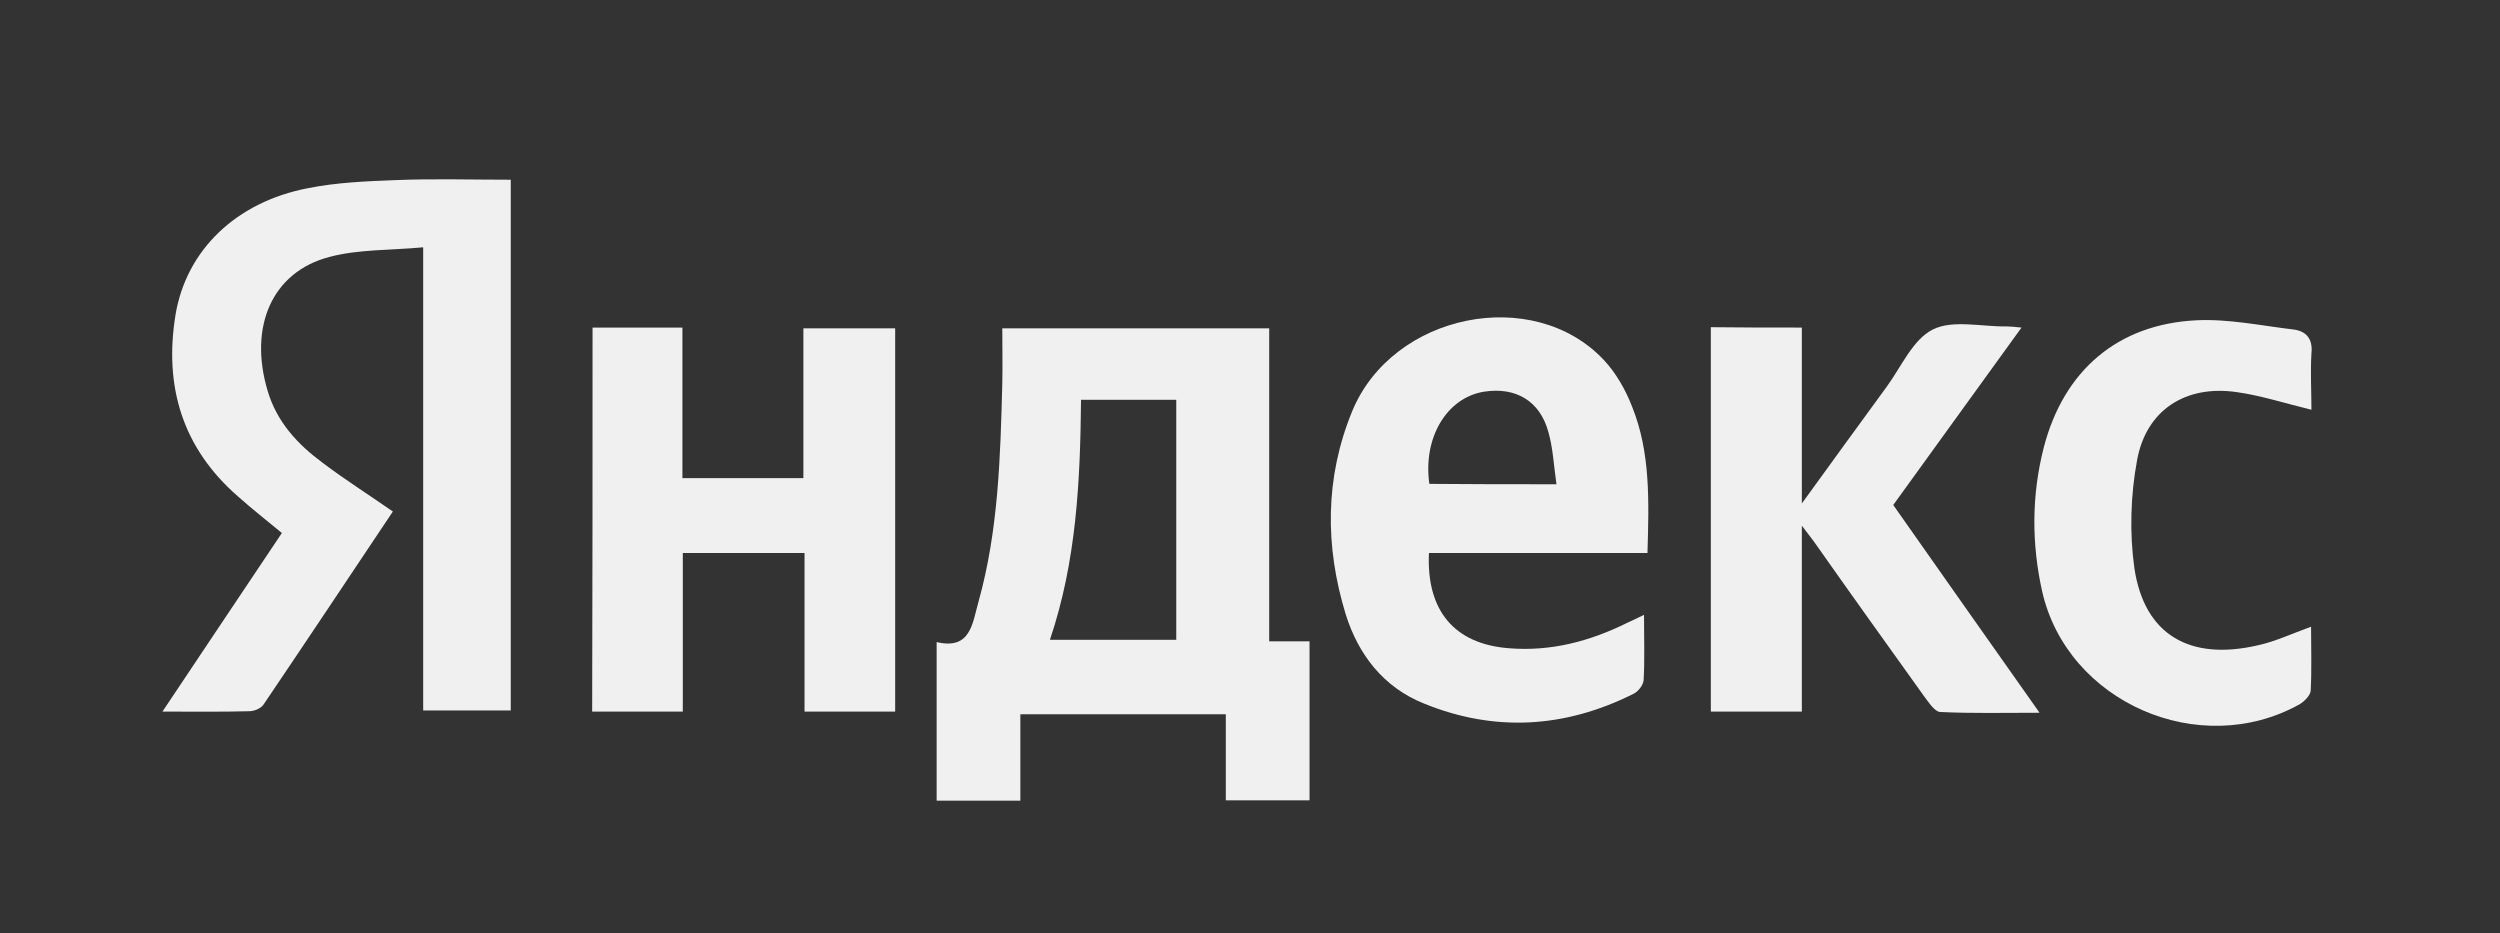
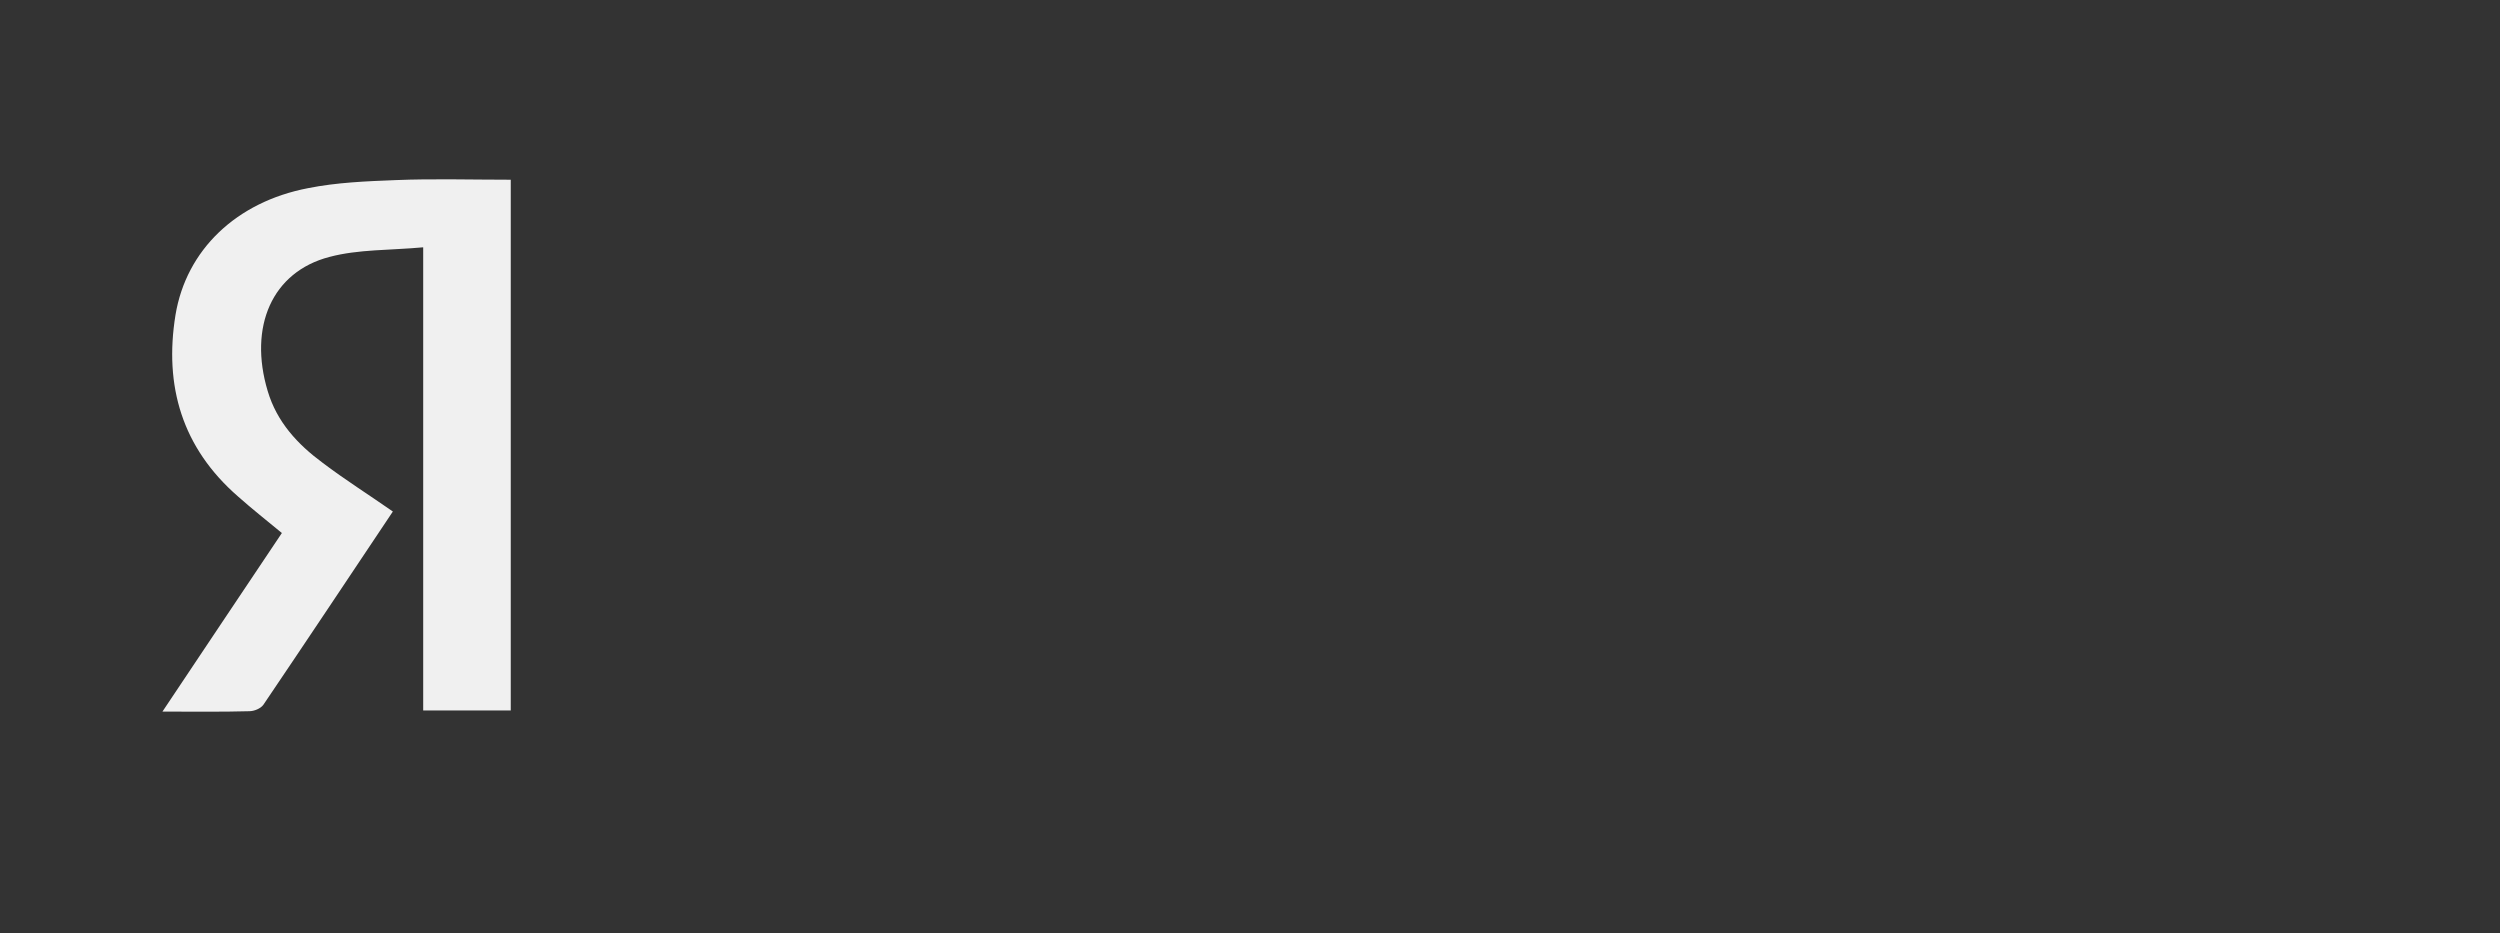
<svg xmlns="http://www.w3.org/2000/svg" id="Слой_1" x="0px" y="0px" viewBox="0 0 651 243" style="enable-background:new 0 0 651 243;" xml:space="preserve">
  <rect x="0" y="0" width="651" height="243" fill="#333333" stroke="none" />
  <style type="text/css"> .st0{fill:#F0F0F0;} </style>
  <g>
    <path class="st0" d="M133,46.8c0,46.5,0,92.2,0,138.2c-7.6,0-14.8,0-22.8,0c0-39.9,0-79.6,0-120.6c-8.7,0.8-16.9,0.5-24.4,2.5 c-15,3.9-21.1,18.2-16.1,34.9c2.4,8.1,7.8,13.9,14.3,18.7c5.8,4.4,12,8.3,18.3,12.7c-11.3,16.9-22.4,33.6-33.7,50.3 c-0.7,1-2.4,1.7-3.7,1.7c-7.2,0.2-14.3,0.1-22.6,0.1c10.6-15.9,20.8-31.1,31.1-46.5c-4-3.3-7.8-6.3-11.4-9.5 C47.4,116.6,42.7,100.5,45.7,82c2.8-16.9,15.8-29.4,34.5-33c7.5-1.5,15.2-1.8,22.8-2.1C112.8,46.5,122.6,46.8,133,46.8z" />
-     <path class="st0" d="M330.5,167c3.7,0,7,0,10.5,0c0,14.1,0,27.5,0,41.4c-7.1,0-14.1,0-21.8,0c0-7.3,0-14.7,0-22.4 c-18.1,0-35.5,0-53.5,0c0,7.4,0,14.8,0,22.5c-7.5,0-14.5,0-21.8,0c0-13.6,0-27.2,0-41.3c8.9,2.1,9.3-4.9,10.9-10.5 c5.2-18.6,5.7-37.8,6.2-56.9c0.1-4.6,0-9.3,0-14.3c23.3,0,46.1,0,69.5,0C330.5,112.5,330.5,139.4,330.5,167z M306.3,166.6 c0-21.1,0-41.7,0-62.5c-8.3,0-16.4,0-24.8,0c-0.2,21.2-1.2,42.1-8.1,62.5C284.4,166.6,295.1,166.6,306.3,166.6z" />
-     <path class="st0" d="M154.3,85.3c7.7,0,15.3,0,23.4,0c0,13.1,0,26,0,39.2c10.7,0,20.8,0,31.5,0c0-12.8,0-25.7,0-39 c8.3,0,16,0,23.9,0c0,33.2,0,66.3,0,99.8c-7.7,0-15.4,0-23.6,0c0-13.8,0-27.4,0-41.3c-10.7,0-21,0-31.7,0c0,13.8,0,27.4,0,41.3 c-8.1,0-15.7,0-23.6,0C154.3,152,154.3,118.8,154.3,85.3z" />
-     <path class="st0" d="M429,144c-19.4,0-38.1,0-56.9,0c-0.7,15,6.6,23.7,20.8,24.8c10.9,0.9,21.1-1.8,30.8-6.6 c1.3-0.6,2.6-1.2,4.4-2.1c0,6.1,0.2,11.5-0.1,17c-0.1,1.3-1.4,3-2.7,3.6c-17.8,8.9-36.1,10-54.5,2.5c-10.5-4.2-17.1-12.7-20.4-23.3 c-5.4-17.7-5.4-35.5,1.7-52.8c10.5-25.5,47.1-32.9,65.5-13.4c3.2,3.4,5.7,7.8,7.4,12.2C429.8,117.8,429.4,130.5,429,144z M405.3,126.1c-0.7-4.9-0.9-9.4-2.1-13.6c-2.2-8.1-8.5-11.8-16.8-10.5c-9.7,1.6-15.9,12-14.2,24 C382.8,126.1,393.4,126.1,405.3,126.1z" />
-     <path class="st0" d="M469.2,85.3c0,15.2,0,29.8,0,45.8c7.9-10.9,15-20.7,22.1-30.4c3.8-5.2,6.8-12.3,12-14.9 c5.2-2.6,12.7-0.7,19.2-0.8c1,0,1.9,0.1,3.9,0.3c-11.4,15.7-22.3,30.9-33.4,46.2c12.5,17.8,24.9,35.4,38.1,54.1 c-9.2,0-17.6,0.2-25.9-0.2c-1.4-0.1-2.9-2.4-4.1-4c-9.6-13.4-19.2-26.8-28.7-40.3c-0.8-1.1-1.6-2.1-3.2-4.2c0,16.9,0,32.5,0,48.4 c-8.3,0-15.9,0-23.7,0c0-33.4,0-66.6,0-100.1C453.3,85.3,460.8,85.3,469.2,85.3z" />
-     <path class="st0" d="M601.9,106.7c-7-1.7-13.1-3.7-19.5-4.6c-13.2-1.9-23.5,4.6-25.9,17.7c-1.7,9.1-2,19-0.7,28.2 c2.6,17.3,14.4,24.2,32.3,20c4.5-1,8.7-3,13.7-4.8c0,5.6,0.2,11.2-0.1,16.7c-0.1,1.2-1.7,2.8-2.9,3.5c-26,14.5-60.4-0.5-67-29.3 c-2.8-12.5-2.8-25.1,0.4-37.6c5.2-20,19.2-32.1,39.8-33.1c8.3-0.4,16.8,1.4,25.2,2.4c3.3,0.4,5.1,2.4,4.7,6.2 C601.6,97,601.9,102,601.9,106.7z" />
  </g>
</svg>